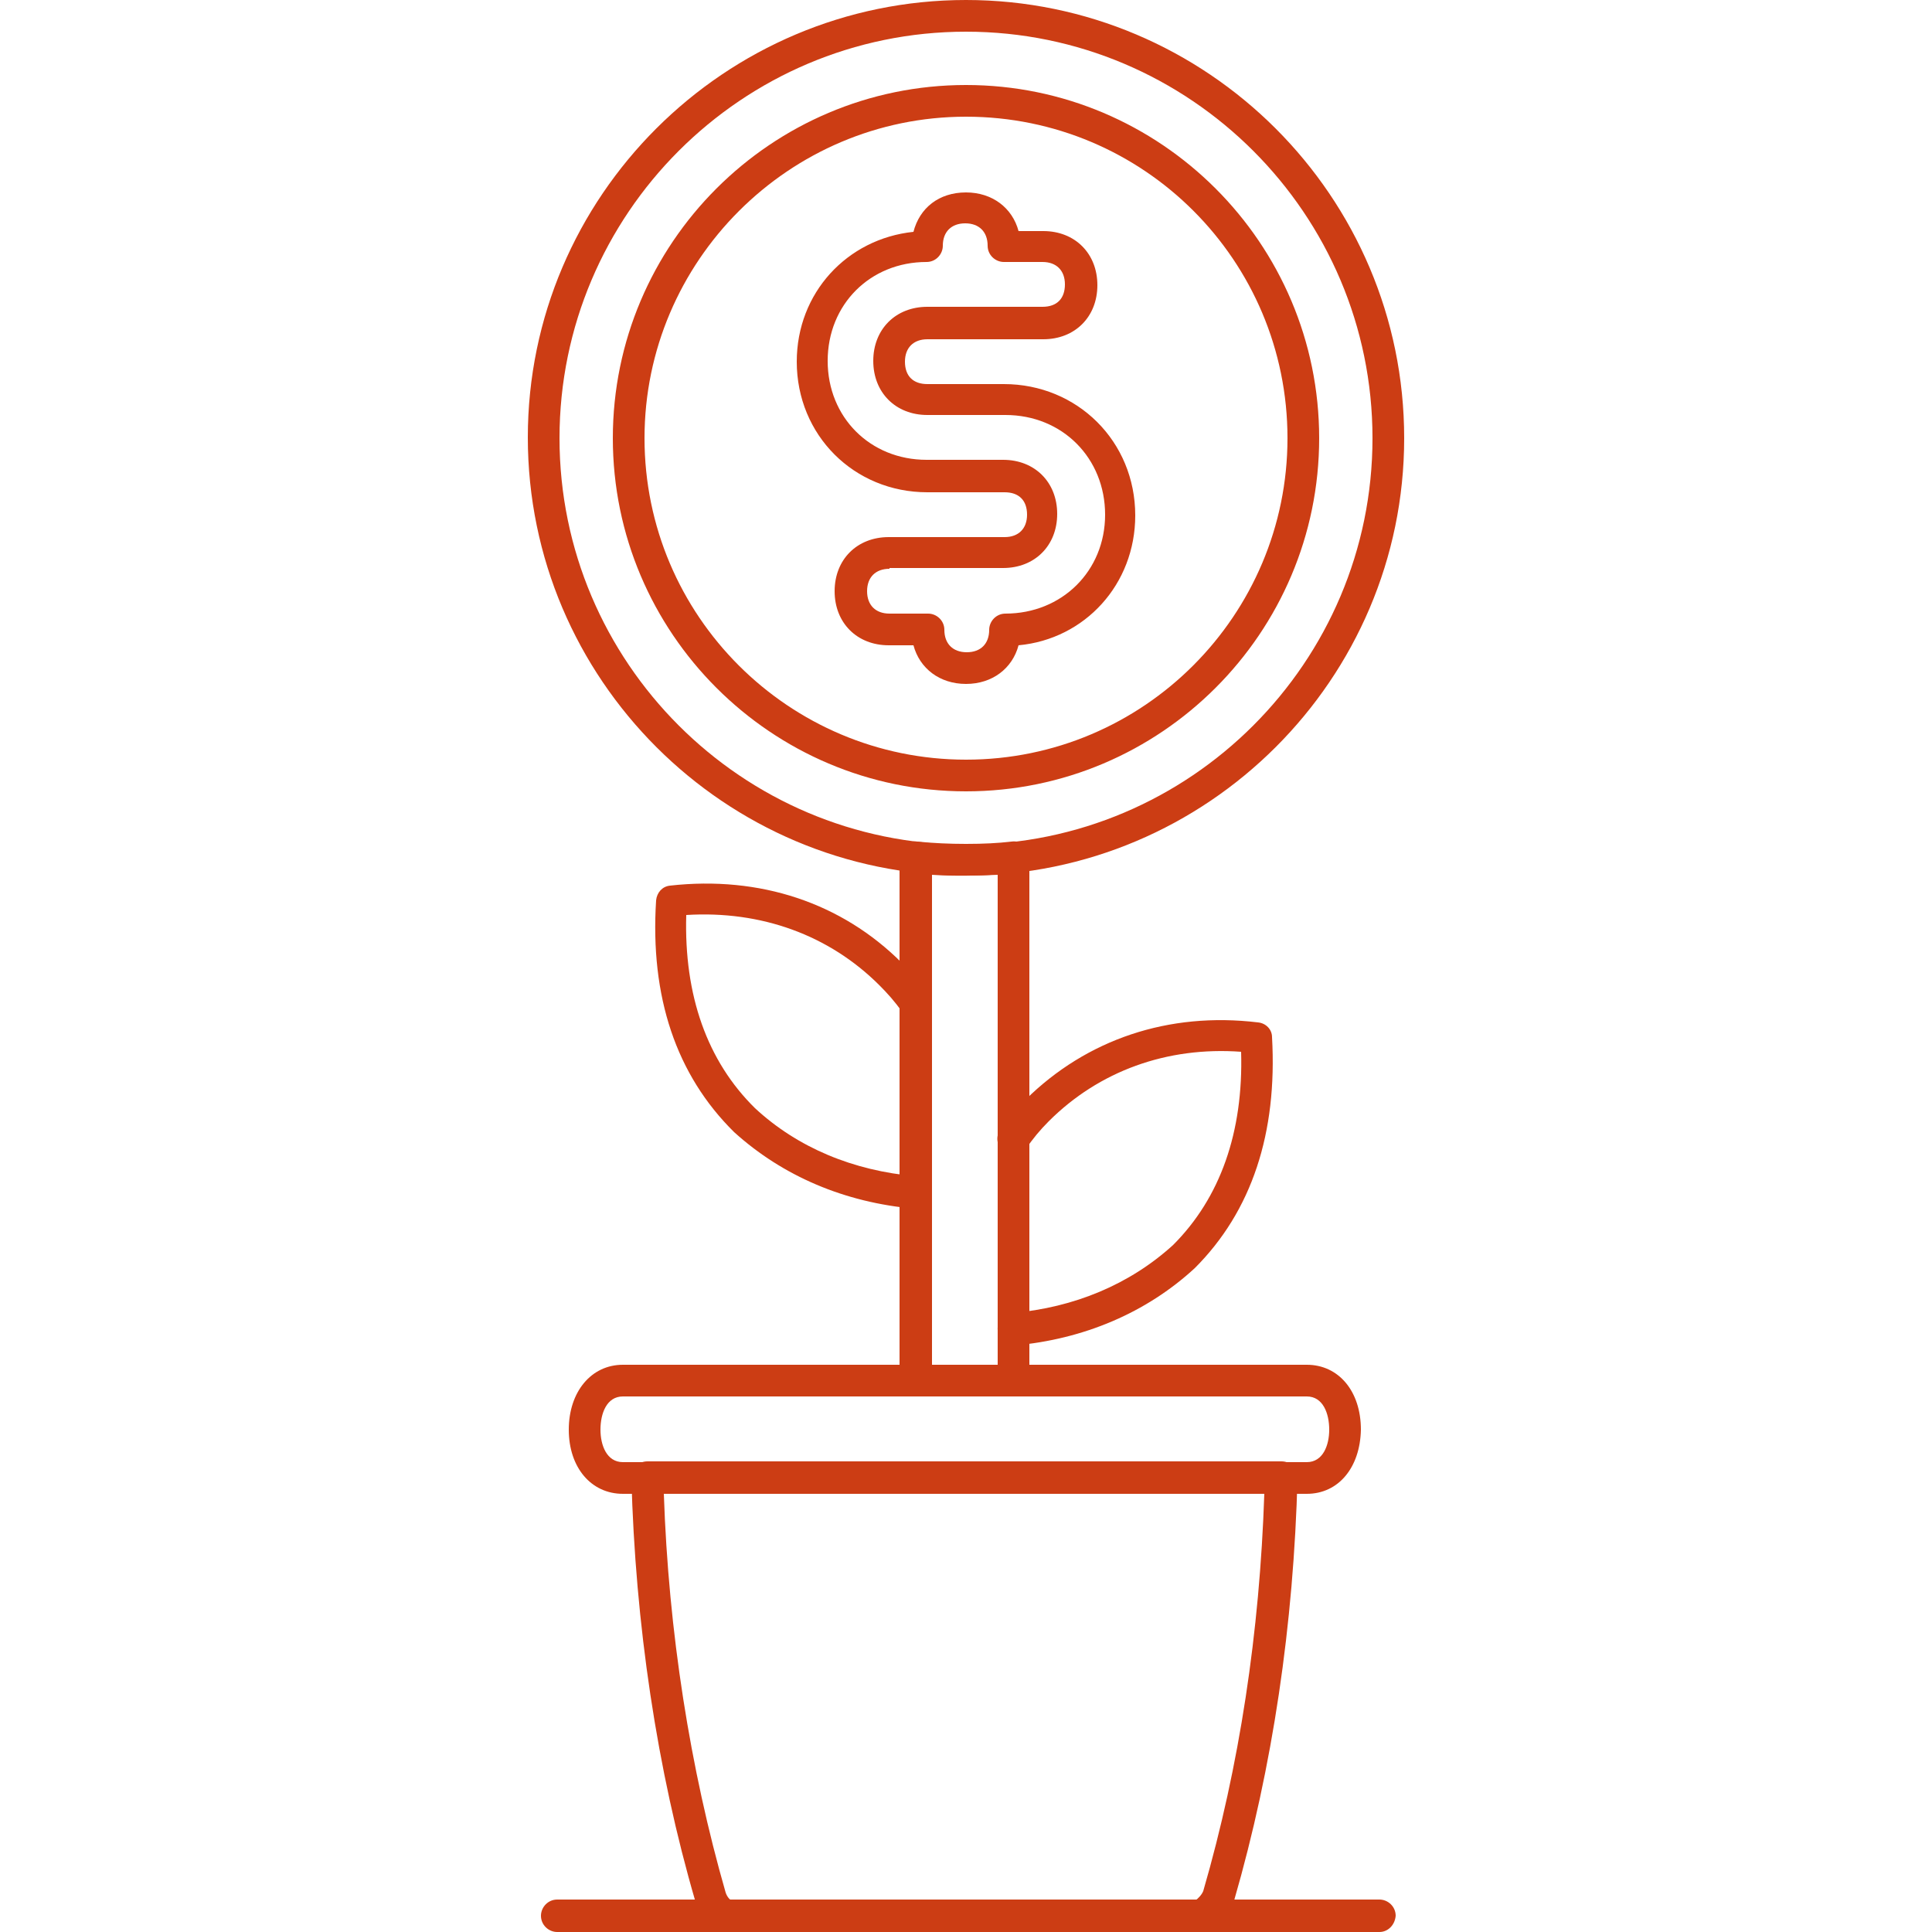
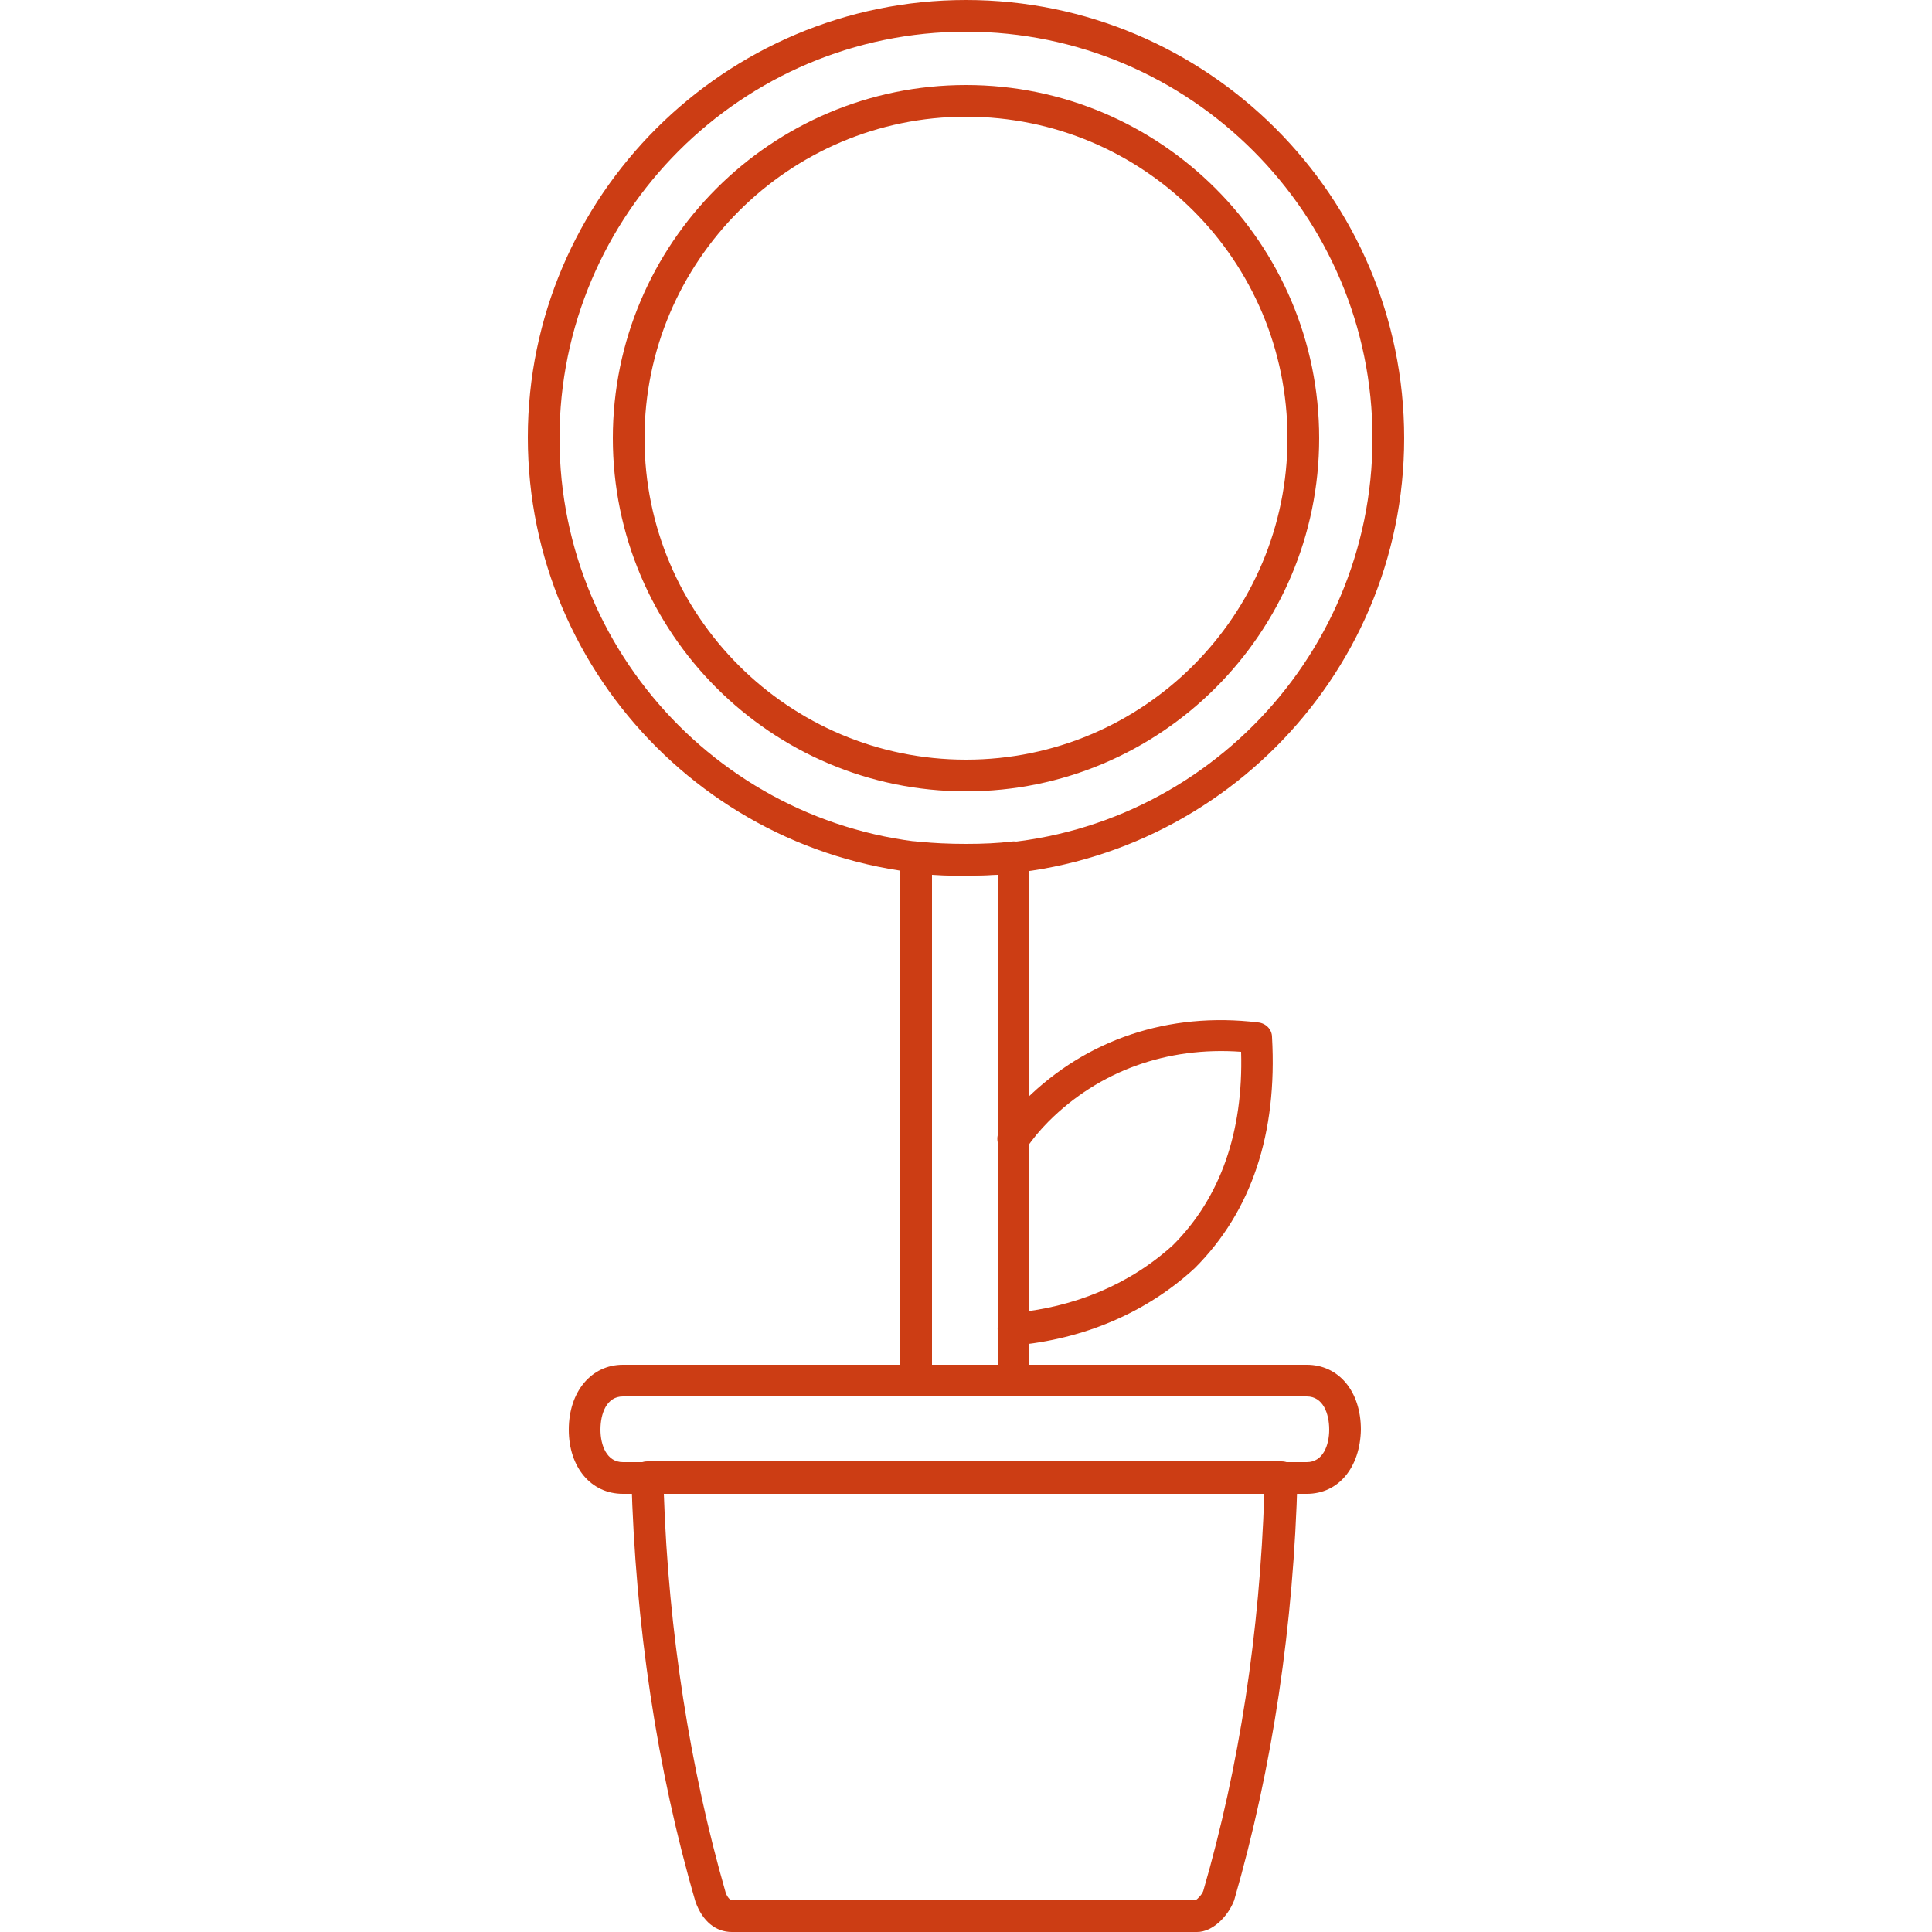
<svg xmlns="http://www.w3.org/2000/svg" version="1.1" id="Capa_1" x="0px" y="0px" viewBox="0 0 250 250" style="enable-background:new 0 0 250 250;" xml:space="preserve">
  <style type="text/css">
	.st0{fill:#CC3D14;}
</style>
  <g>
    <g>
      <g>
        <path class="st0" d="M125,113.3c-31.2,0-56.7-25.4-56.7-56.7C68.3,25.4,93.8,0,125,0c31.2,0,56.7,25.4,56.7,56.7     C181.7,87.9,156.2,113.3,125,113.3z M125,4.1c-29,0-52.6,23.6-52.6,52.6c0,29,23.6,52.6,52.6,52.6c29,0,52.6-23.6,52.6-52.6     C177.6,27.7,154,4.1,125,4.1z" />
      </g>
      <g>
        <path class="st0" d="M131.1,174c-1.1,0-2-0.8-2-1.9c-0.1-1.1,0.7-2.1,1.9-2.2c8-0.7,15.2-3.7,20.8-8.8c6.1-6.1,9.1-14.6,8.8-25     c-9.6-0.7-18.4,2.5-24.9,9c-1.1,1.1-2.1,2.3-2.9,3.5c-0.7,0.9-2,1.1-2.9,0.5c-0.9-0.7-1.1-2-0.5-2.9c1-1.3,2.1-2.6,3.3-3.9     c7.9-7.8,18.5-11.4,30.1-10c1,0.1,1.8,0.9,1.8,1.9c0.7,12.4-2.6,22.5-10,29.9c-6.3,5.8-14.4,9.2-23.3,10     C131.3,174,131.2,174,131.1,174z" />
      </g>
      <g>
        <path class="st0" d="M131.1,180.7h-12.6c-1.1,0-2.1-0.9-2.1-2.1v-67.7c0-0.6,0.2-1.1,0.7-1.5c0.4-0.4,1-0.6,1.6-0.5     c2,0.2,4.1,0.3,6.3,0.3c2.3,0,4.2-0.1,5.9-0.3c0.6-0.1,1.2,0.1,1.6,0.5c0.4,0.4,0.7,0.9,0.7,1.5v67.7     C133.2,179.8,132.2,180.7,131.1,180.7z M120.6,176.6h8.5v-63.4c-2.5,0.1-5.6,0.2-8.5,0V176.6z" />
      </g>
      <g>
-         <path class="st0" d="M118.5,156.4c-0.1,0-0.1,0-0.2,0c-9-0.8-17-4.2-23.3-9.9c-7.5-7.4-10.9-17.5-10.1-30c0.1-1,0.8-1.8,1.8-1.9     c11.6-1.3,22.2,2.2,30,10c1.2,1.1,2.3,2.5,3.4,3.9c0.7,0.9,0.4,2.2-0.5,2.9c-0.9,0.7-2.2,0.5-2.9-0.5c-0.9-1.3-1.9-2.4-2.9-3.4     c-6.5-6.5-15.3-9.7-25-9.1c-0.3,10.4,2.7,18.9,8.9,25c5.5,5.1,12.7,8.1,20.8,8.8c1.1,0.1,2,1.1,1.9,2.2     C120.5,155.6,119.6,156.4,118.5,156.4z" />
-       </g>
+         </g>
      <g>
        <path class="st0" d="M154.9,250H94.7c-2.1,0-3.8-1.4-4.7-3.9c-5-17.1-7.8-36-8.3-54.9c0-0.6,0.2-1.1,0.6-1.5     c0.4-0.4,0.9-0.6,1.5-0.6h82c0.6,0,1.1,0.2,1.5,0.6c0.4,0.4,0.6,0.9,0.6,1.5c-0.5,19-3.2,37.4-8.2,54.7     C158.9,248,156.9,250,154.9,250z M85.9,193.3c0.6,17.8,3.4,35.6,8,51.6c0.2,0.6,0.6,1,0.8,1h60c0.3-0.2,0.8-0.7,1-1.2     c4.7-16.2,7.3-33.5,7.9-51.4H85.9z" />
      </g>
      <g>
        <path class="st0" d="M169.1,193.3H80.6c-4.1,0-7-3.4-7-8.3c0-4.9,2.9-8.4,7-8.4h88.5c4.1,0,7,3.4,7,8.4     C176,189.9,173.2,193.3,169.1,193.3z M80.6,180.7c-2.1,0-2.9,2.2-2.9,4.3c0,2,0.8,4.2,2.9,4.2h88.5c2.1,0,2.9-2.2,2.9-4.2     c0-2.1-0.8-4.3-2.9-4.3H80.6z" />
      </g>
      <g>
        <path class="st0" d="M125,102.4c-25.2,0-45.7-20.5-45.7-45.7C79.3,31.5,99.8,11,125,11c25.2,0,45.7,20.5,45.7,45.7     C170.7,81.9,150.2,102.4,125,102.4z M125,15.1c-22.9,0-41.6,18.7-41.6,41.6c0,23,18.7,41.6,41.6,41.6c23,0,41.6-18.7,41.6-41.6     C166.6,33.7,148,15.1,125,15.1z" />
      </g>
      <g>
-         <path class="st0" d="M125,88.5c-3.4,0-6-2-6.8-5h-3.2c-4.1,0-7-2.9-7-7c0-4.1,2.9-7,7-7H130c1.8,0,2.9-1.1,2.9-2.9     c0-1.9-1.1-2.9-2.9-2.9H120c-9.5,0-16.9-7.4-16.9-16.9c0-8.9,6.5-15.9,15.1-16.8c0.8-3.1,3.3-5.1,6.8-5.1c3.4,0,6,2,6.8,5h3.2     c4.1,0,7,2.9,7,7c0,4.1-2.9,7-7,7H120c-1.8,0-2.9,1.1-2.9,2.9c0,1.9,1.1,2.9,2.9,2.9h9.9c9.5,0,17,7.4,17,17     c0,8.9-6.5,16-15.1,16.8C131,86.5,128.4,88.5,125,88.5z M115.1,73.6c-1.8,0-2.9,1.1-2.9,2.9c0,1.8,1.1,2.9,2.9,2.9h5     c1.1,0,2.1,0.9,2.1,2.1c0,1.8,1.1,2.9,2.9,2.9c1.8,0,2.9-1.1,2.9-2.9c0-1.1,0.9-2.1,2.1-2.1c7.3,0,12.9-5.5,12.9-12.8     c0-7.3-5.5-12.9-12.9-12.9H120c-4.1,0-7-2.9-7-7c0-4.1,2.9-7,7-7h14.9c1.9,0,2.9-1.1,2.9-2.9c0-1.8-1.1-2.9-2.9-2.9h-5     c-1.1,0-2.1-0.9-2.1-2.1c0-1.8-1.1-2.9-2.9-2.9c-1.8,0-2.9,1.1-2.9,2.9c0,1.1-0.9,2.1-2.1,2.1c-7.3,0-12.8,5.5-12.8,12.8     c0,7.3,5.5,12.8,12.8,12.8h9.9c4.1,0,7,2.9,7,7c0,4.1-2.9,7-7,7H115.1z" />
-       </g>
+         </g>
      <g>
-         <path class="st0" d="M178.5,250H72.1c-1.1,0-2.1-0.9-2.1-2.1c0-1.1,0.9-2.1,2.1-2.1h106.4c1.1,0,2.1,0.9,2.1,2.1     C180.5,249.1,179.6,250,178.5,250z" />
-       </g>
+         </g>
    </g>
  </g>
</svg>